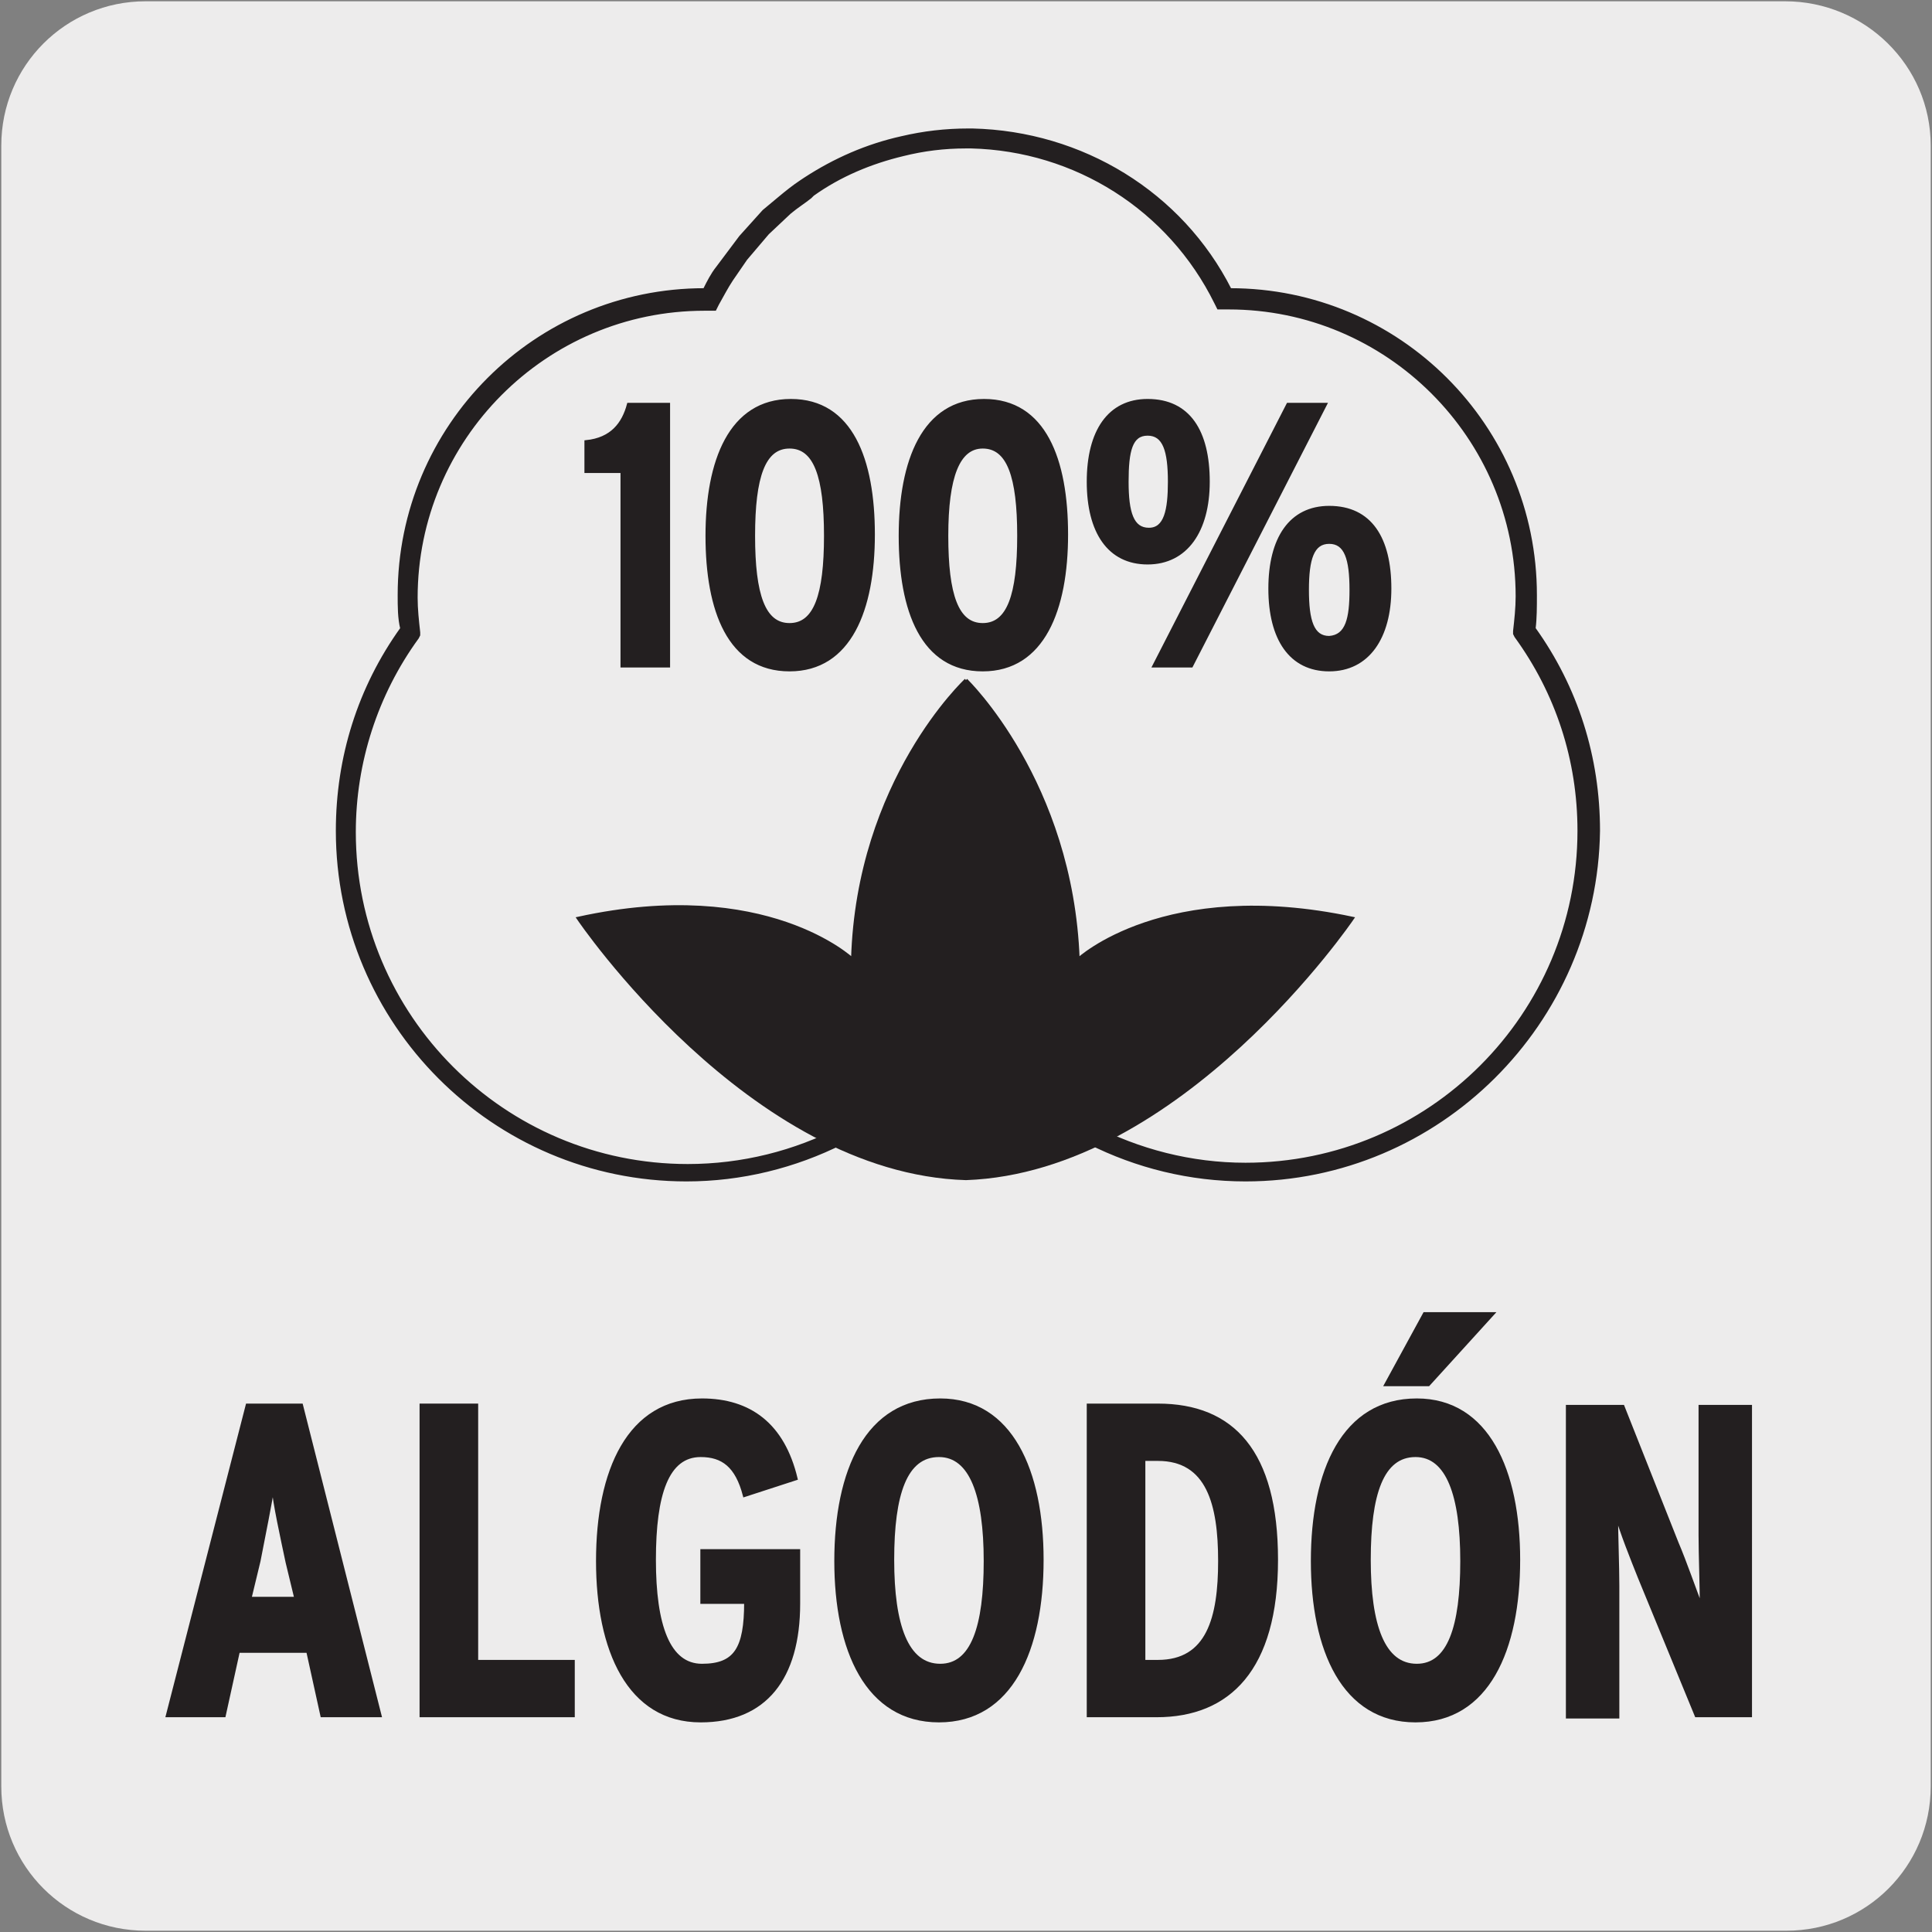
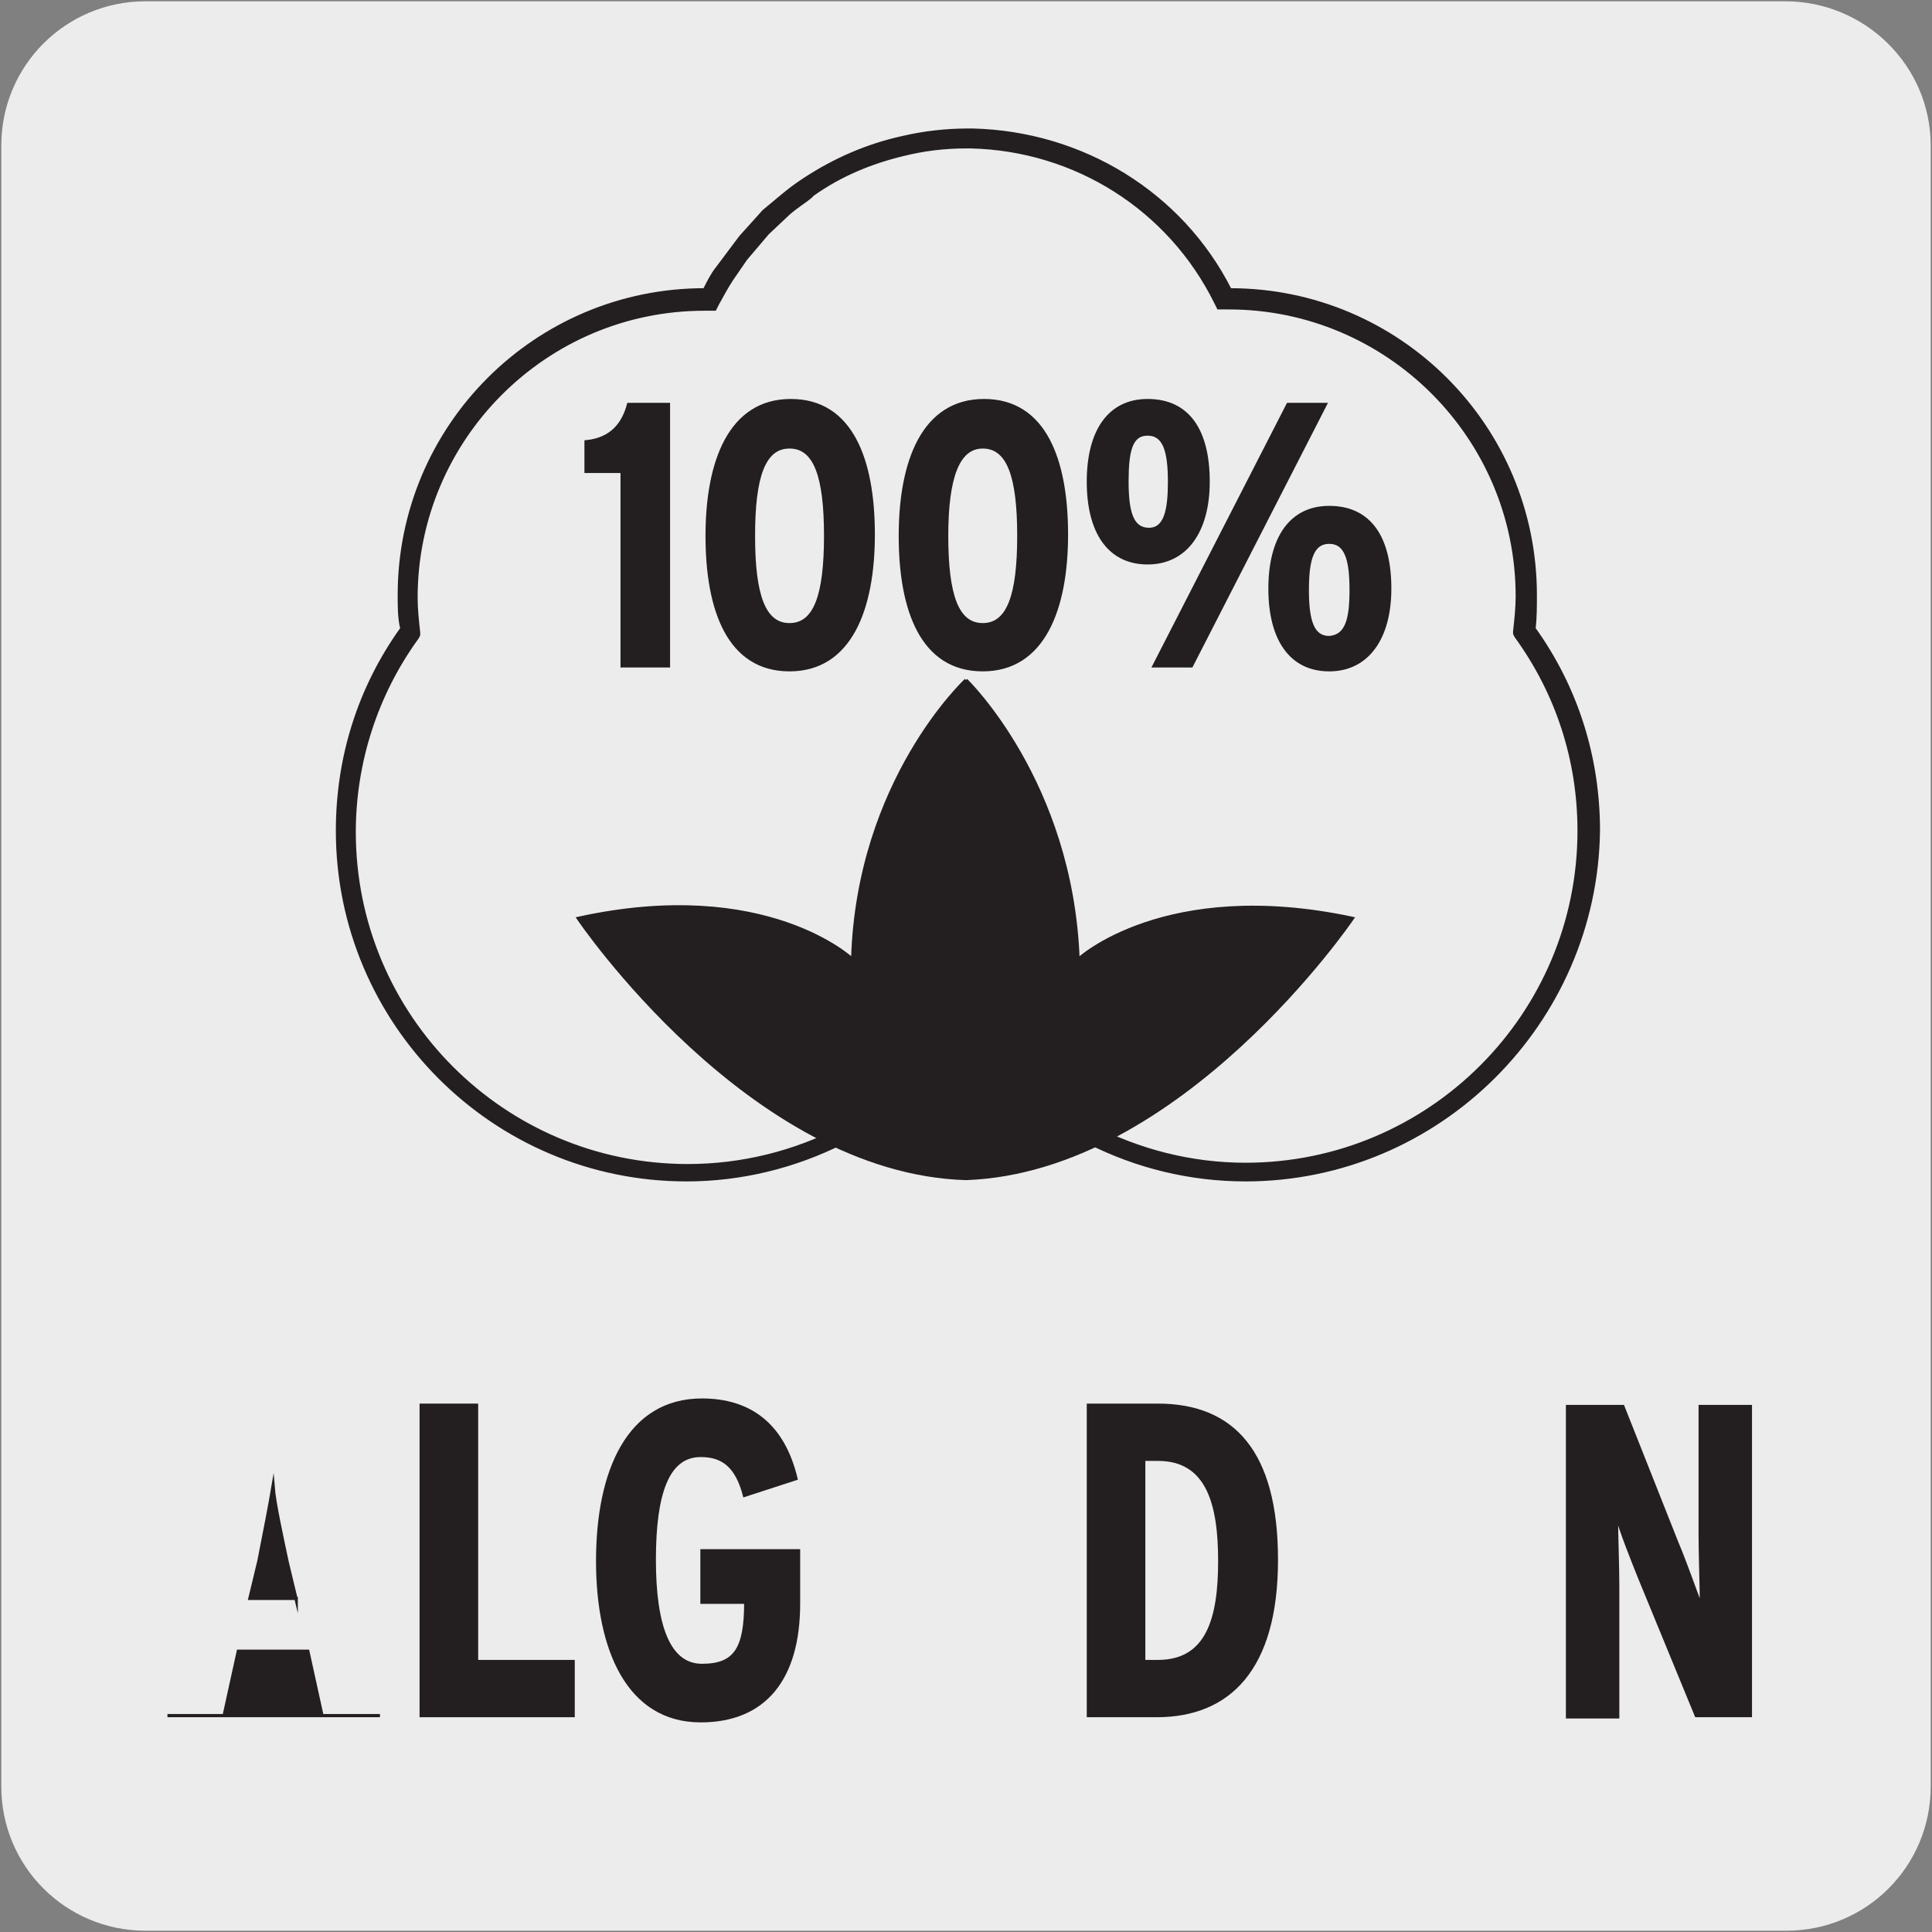
<svg xmlns="http://www.w3.org/2000/svg" version="1.1" x="0px" y="0px" viewBox="0 0 150 150" style="enable-background:new 0 0 150 150;" xml:space="preserve">
  <rect x="0" y="0" width="150" height="150" fill="#808080" stroke="none" />
  <style type="text/css">
	.st0{fill:#EDECEC;}
	.st1{fill:#231F20;stroke:#231F20;stroke-width:0.25;stroke-miterlimit:10;}
</style>
  <g id="Capa_1">
    <g id="Capa_2_00000105402059179949365710000005267367524765322683_">
      <path class="st0" d="M11.3,0.1h127.3c6.2,0,11.3,5,11.3,11.2v127.4c0,6.2-5,11.2-11.2,11.2l0,0H11.3c-6.2,0-11.2-5-11.2-11.2l0,0    l0,0V11.3C0.1,5.1,5.1,0.1,11.3,0.1L11.3,0.1z" />
    </g>
  </g>
  <g id="Capa_2">
    <g>
      <g>
-         <path class="st1" d="M29.5,133.2H25l-1.1-5h-5.4l-1.1,5h-4.4l6.2-24.1h4.2L29.5,133.2z M23,124.2l-0.7-2.9     c-0.4-1.9-1-4.6-1.1-5.9c-0.2,1.2-0.7,3.8-1.1,5.8l-0.7,2.9H23z" />
+         <path class="st1" d="M29.5,133.2H25l-1.1-5h-5.4l-1.1,5h-4.4h4.2L29.5,133.2z M23,124.2l-0.7-2.9     c-0.4-1.9-1-4.6-1.1-5.9c-0.2,1.2-0.7,3.8-1.1,5.8l-0.7,2.9H23z" />
        <path class="st1" d="M44.5,133.2H32.7v-24.1H37V129h7.5V133.2z" />
        <path class="st1" d="M62,124.5c0,5.8-2.6,9.1-7.6,9.1c-5.6,0-8-5.5-8-12.4c0-7,2.4-12.5,8.1-12.5c3.7,0,6.3,1.9,7.3,6.1l-4,1.3     c-0.6-2.3-1.7-3.1-3.4-3.1c-2.6,0-3.6,3-3.6,8.1c0,5.1,1.1,8.2,3.7,8.2c2.6,0,3.4-1.3,3.4-4.9h-3.4v-4H62V124.5z" />
-         <path class="st1" d="M80.9,121.1c0,7-2.4,12.5-8,12.5c-5.6,0-8-5.5-8-12.4c0-7,2.4-12.5,8.1-12.5     C78.5,108.7,80.9,114.2,80.9,121.1z M76.5,121.2c0-5.1-1.1-8.2-3.6-8.2c-2.6,0-3.6,3-3.6,8.1c0,5.1,1.1,8.2,3.7,8.2     C75.5,129.3,76.5,126.3,76.5,121.2z" />
        <path class="st1" d="M99.1,121.1c0,8.5-3.7,12.1-9.3,12.1h-5.3v-24.1h5.4C95.7,109.1,99.1,112.7,99.1,121.1z M94.7,121.2     c0-4.4-0.9-7.9-4.8-7.9h-1.1V129h1.1C93.8,129,94.7,125.6,94.7,121.2z" />
-         <path class="st1" d="M117.9,121.1c0,7-2.4,12.5-8,12.5c-5.6,0-8-5.5-8-12.4c0-7,2.4-12.5,8.1-12.5     C115.5,108.7,117.9,114.2,117.9,121.1z M113.5,121.2c0-5.1-1.1-8.2-3.6-8.2c-2.6,0-3.6,3-3.6,8.1c0,5.1,1.1,8.2,3.7,8.2     C112.5,129.3,113.5,126.3,113.5,121.2z M115.9,102l-5,5.5h-3.3l3-5.5H115.9z" />
        <path class="st1" d="M135.8,133.2h-4.1l-4.4-10.7c-0.6-1.5-1.4-3.5-1.8-4.9c0,1.5,0.1,4,0.1,5.5v10.2h-3.9v-24.1h4.3l4.2,10.6     c0.6,1.4,1.4,3.7,1.9,5c0-1.5-0.1-4.1-0.1-5.6v-10h3.9V133.2z" />
      </g>
      <path class="st1" d="M96.7,91.6c-8.6,0-16.6-4.1-21.7-10.9c-5.1,6.8-13.2,10.9-21.7,10.9c-15,0-27.1-12.2-27.1-27.1    c0-5.7,1.7-11.1,5-15.7C31,48,31,47.1,31,46.2c0-13.1,10.6-23.7,23.7-23.7c0.3-0.6,0.6-1.2,1-1.7l1.8-2.4l1.8-2l1.2-1    c0.6-0.5,1.1-0.9,1.7-1.3l0.3-0.2c2.3-1.5,4.8-2.6,7.5-3.2c1.7-0.4,3.4-0.6,5.2-0.6h0.3c8.5,0.2,16.2,4.9,20,12.4    c13.1,0,23.7,10.6,23.7,23.7c0,0.9,0,1.8-0.1,2.6c3.3,4.6,5,10,5,15.7C123.9,79.4,111.7,91.6,96.7,91.6z M75,78.5l0.5,0.8    c4.8,6.9,12.8,11.1,21.2,11.1c14.3,0,25.9-11.6,25.9-25.9c0-5.5-1.7-10.7-4.9-15.1l-0.1-0.2l0-0.2c0.1-0.9,0.2-1.8,0.2-2.7    c0-12.4-10.1-22.4-22.4-22.4h-0.8l-0.2-0.4c-3.6-7.3-10.9-11.9-19-12.1H75c-1.7,0-3.3,0.2-4.9,0.6c-2.5,0.6-4.9,1.6-7,3.1    l-0.2,0.2c-0.5,0.4-1,0.7-1.6,1.2l-1.7,1.6l-1.7,2l-1.1,1.6c-0.4,0.6-0.7,1.2-1.1,1.9l-0.2,0.4h-0.8c-12.4,0-22.4,10.1-22.4,22.4    c0,0.9,0.1,1.8,0.2,2.7l0,0.2l-0.1,0.2c-3.2,4.4-4.9,9.7-4.9,15.1c0,14.3,11.6,25.9,25.9,25.9c8.4,0,16.4-4.1,21.2-11.1L75,78.5z" />
      <path class="st1" d="M75,52.8c0,0,8.2,7.9,8.7,21.7c0,0,6.7-6.3,21.3-3.2c0,0-13.3,19.6-30,20.2c-16.8-0.5-30.1-20.2-30.1-20.2    c14.6-3.2,21.3,3.2,21.3,3.2C66.6,60.6,75,52.8,75,52.8" />
      <g>
        <path class="st1" d="M51.9,51.7h-3.6V36.6h-2.8v-2.3c2-0.2,2.9-1.4,3.3-2.9h3.1V51.7z" />
        <path class="st1" d="M67.8,41.5c0,5.8-1.8,10.5-6.5,10.5c-4.7,0-6.4-4.6-6.4-10.4c0-5.8,1.8-10.5,6.5-10.5     C66.1,31.1,67.8,35.7,67.8,41.5z M64.1,41.6c0-4.6-0.8-6.9-2.8-6.9s-2.8,2.3-2.8,6.9c0,4.6,0.8,6.9,2.8,6.9     C63.3,48.5,64.1,46.2,64.1,41.6z" />
        <path class="st1" d="M82.8,41.5c0,5.8-1.8,10.5-6.5,10.5c-4.7,0-6.4-4.6-6.4-10.4c0-5.8,1.8-10.5,6.5-10.5     C81.1,31.1,82.8,35.7,82.8,41.5z M79.1,41.6c0-4.6-0.8-6.9-2.8-6.9c-1.9,0-2.8,2.3-2.8,6.9c0,4.6,0.8,6.9,2.8,6.9     C78.3,48.5,79.1,46.2,79.1,41.6z" />
        <path class="st1" d="M93.8,37.4c0,3.8-1.7,6.3-4.7,6.3c-3,0-4.6-2.4-4.6-6.3c0-3.9,1.6-6.3,4.6-6.3     C92.3,31.1,93.8,33.5,93.8,37.4z M90.8,37.4c0-2.4-0.4-3.7-1.7-3.7s-1.6,1.3-1.6,3.7s0.4,3.7,1.7,3.7S90.8,39.6,90.8,37.4z      M102.9,31.4L92.5,51.7h-2.9l10.4-20.3H102.9z M107.9,45.7c0,3.8-1.7,6.3-4.7,6.3c-3,0-4.6-2.4-4.6-6.3c0-3.9,1.6-6.3,4.6-6.3     C106.4,39.4,107.9,41.8,107.9,45.7z M104.9,45.8c0-2.4-0.4-3.7-1.7-3.7s-1.7,1.3-1.7,3.7c0,2.4,0.4,3.7,1.7,3.7     C104.6,49.4,104.9,48,104.9,45.8z" />
      </g>
    </g>
  </g>
</svg>